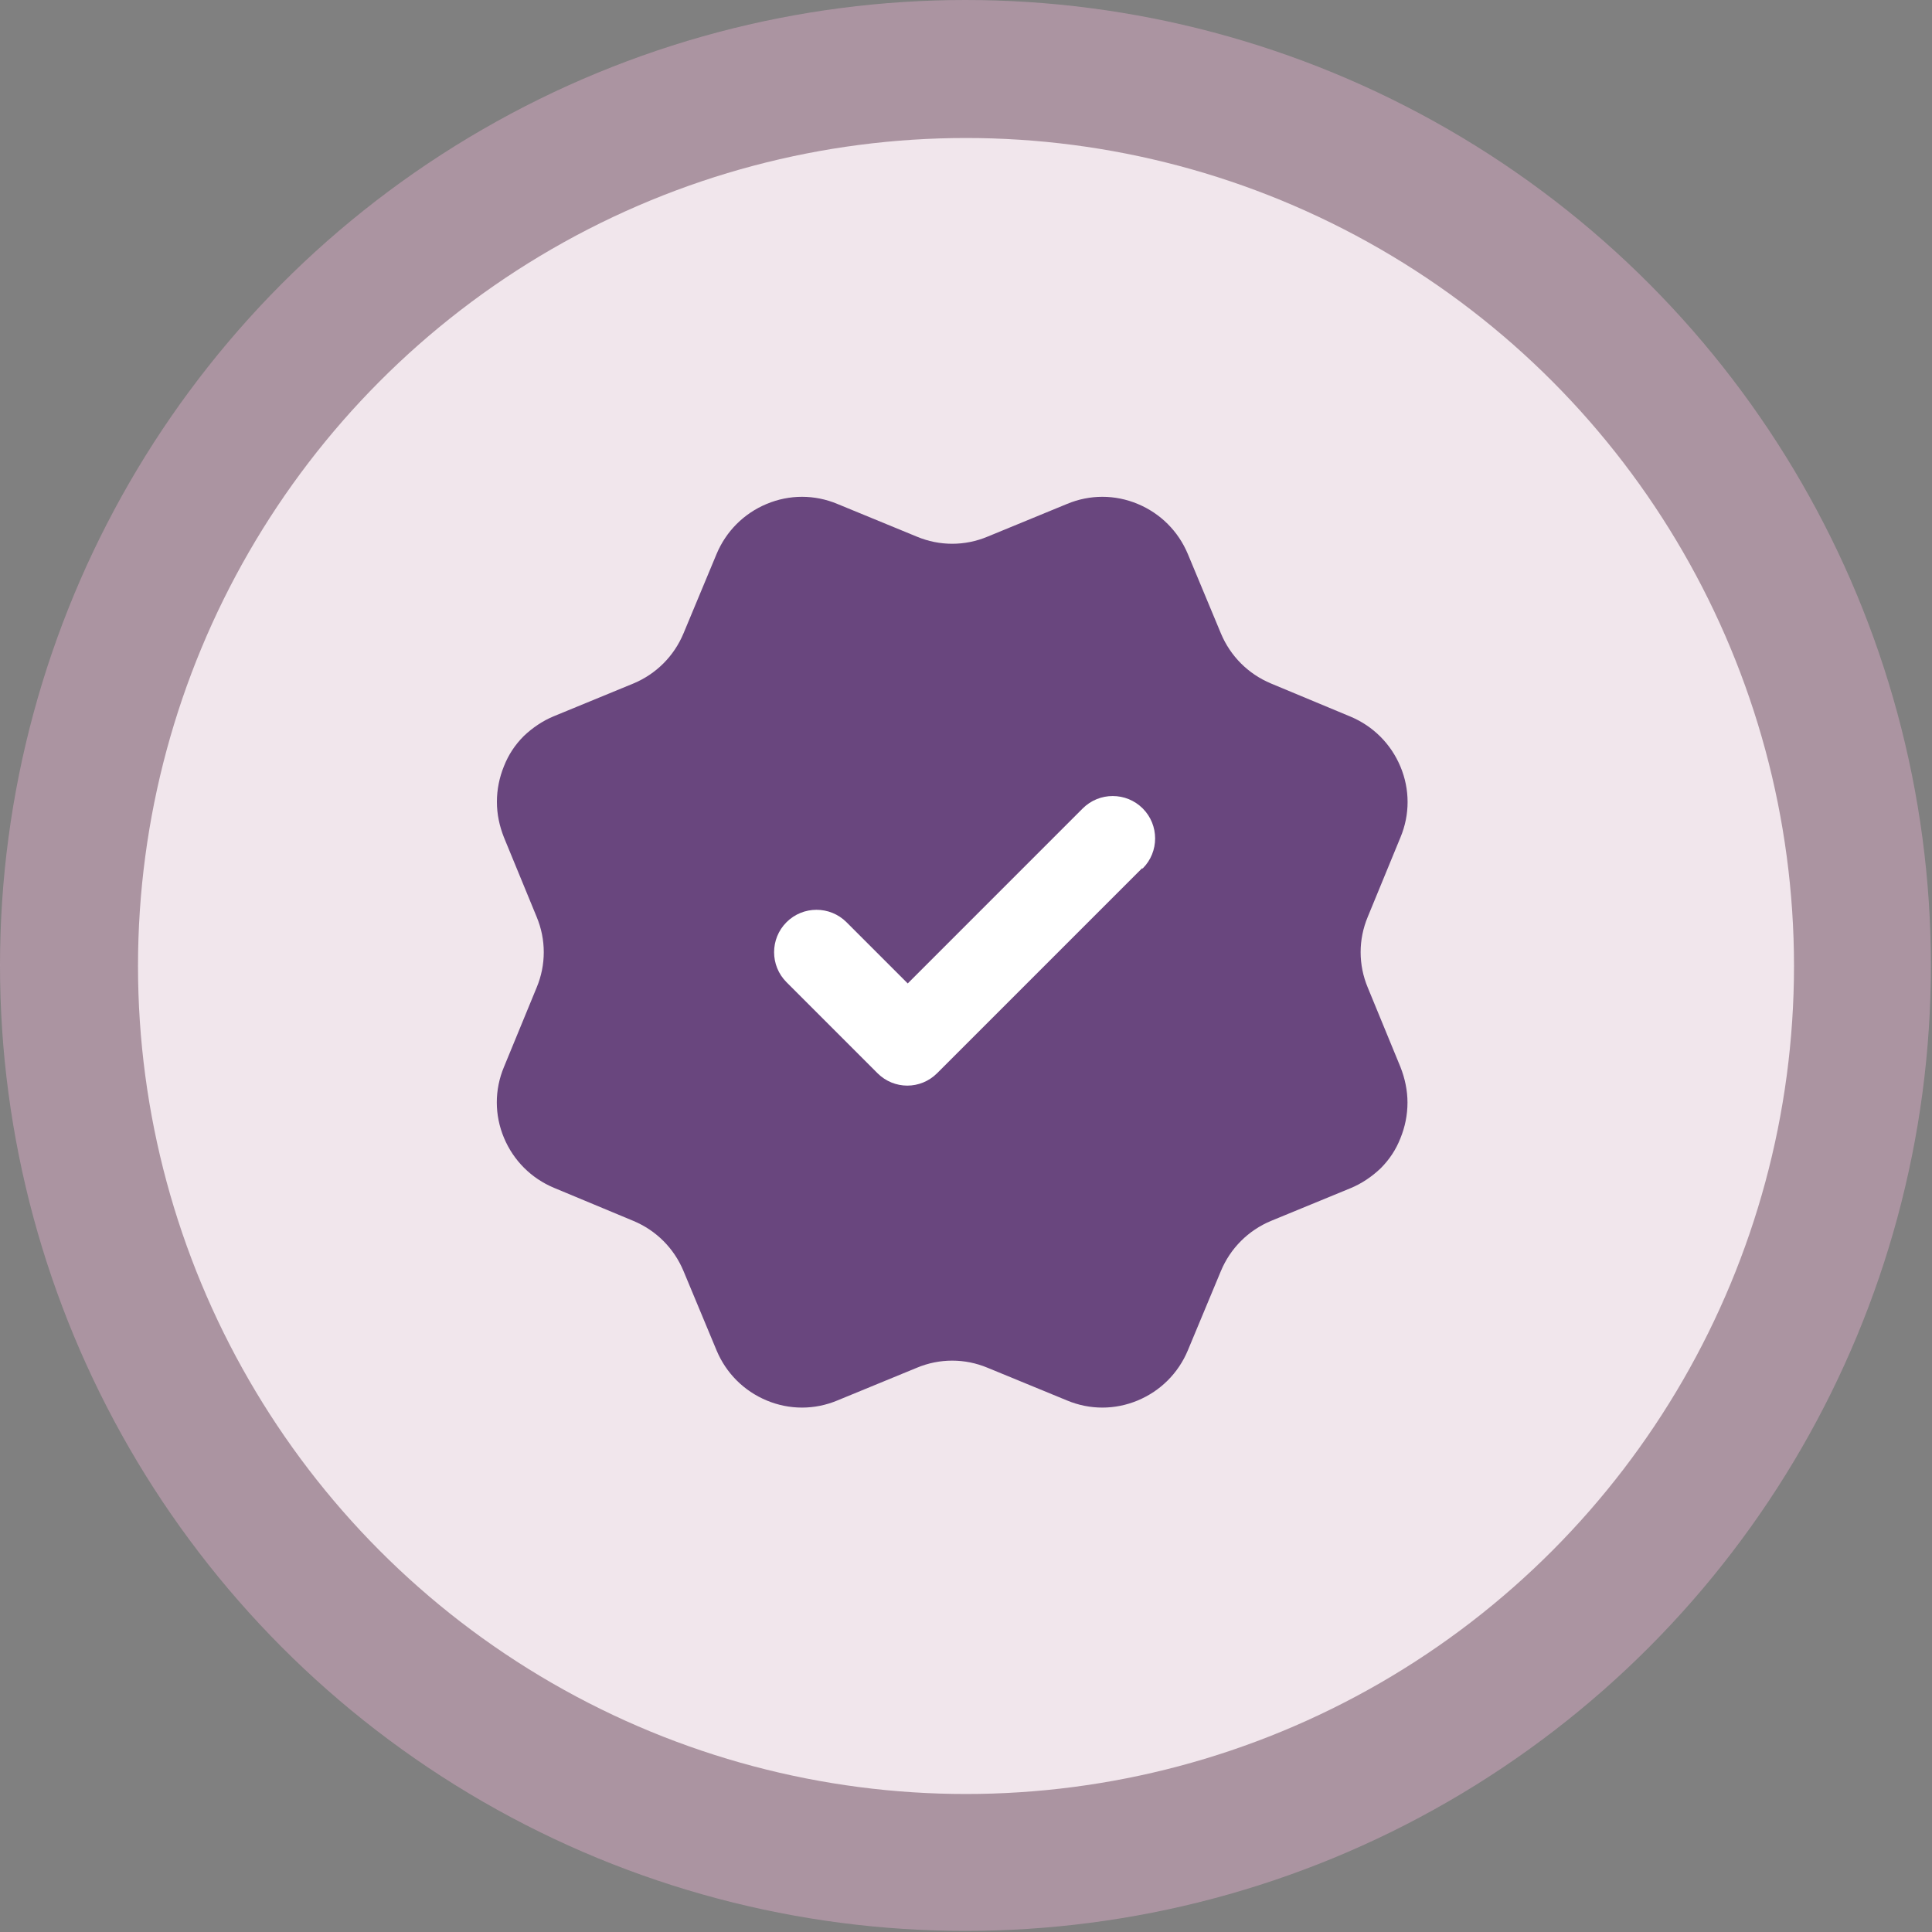
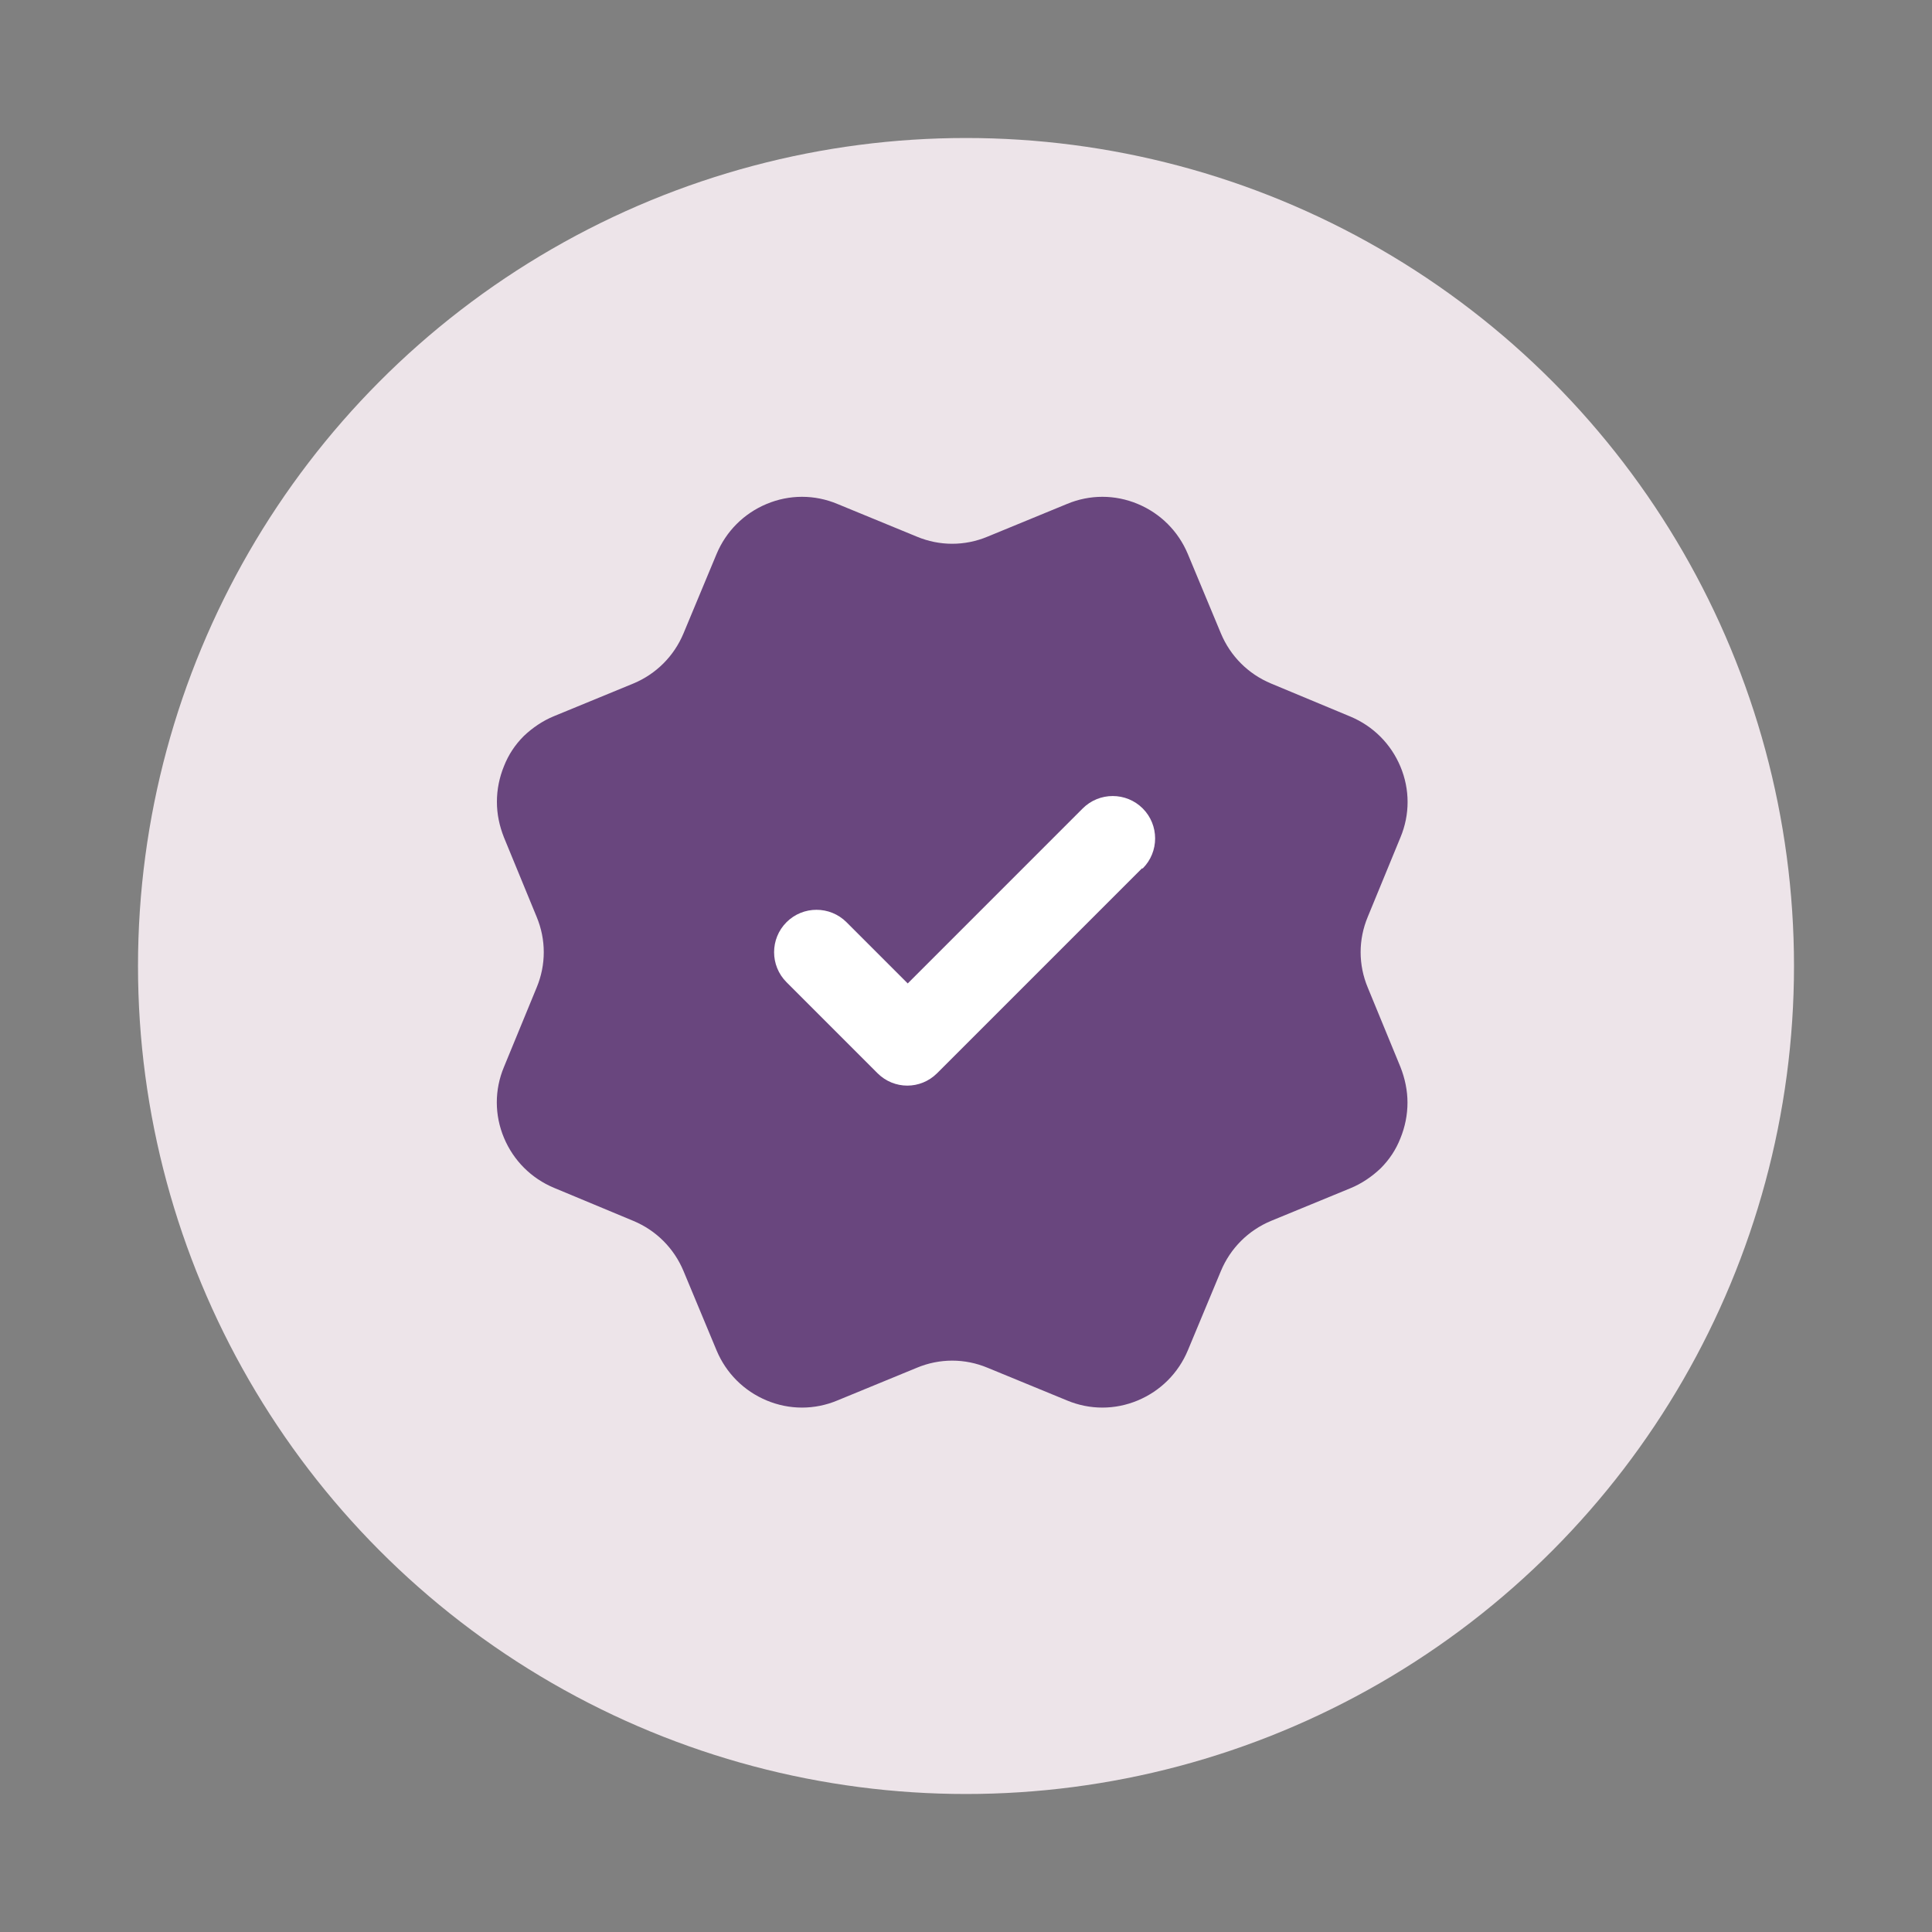
<svg xmlns="http://www.w3.org/2000/svg" width="70" height="70" viewBox="0 0 70 70" fill="none">
  <rect x="0" y="0" width="70" height="70" fill="#808080" stroke="none" />
-   <circle cx="34.98" cy="34.98" r="34.98" fill="#C8A2B8" fill-opacity="0.6" />
  <circle cx="35" cy="35" r="30" fill="#F8EFF4" fill-opacity="0.9" />
  <circle cx="36.133" cy="34.269" r="9.066" fill="white" />
  <path d="M49.557 35.782C49.212 34.957 49.212 34.043 49.557 33.218L50.741 30.34C51.086 29.516 51.086 28.602 50.741 27.777C50.397 26.953 49.752 26.308 48.928 25.963L46.05 24.764C45.225 24.419 44.581 23.775 44.236 22.95L43.037 20.072C42.692 19.248 42.047 18.603 41.223 18.259C40.398 17.914 39.484 17.914 38.66 18.259L35.782 19.443C34.957 19.788 34.043 19.788 33.218 19.443L30.34 18.259C29.516 17.914 28.602 17.914 27.777 18.259C26.953 18.603 26.308 19.248 25.963 20.072L24.764 22.95C24.419 23.775 23.775 24.419 22.95 24.764L20.072 25.948C19.668 26.113 19.293 26.368 18.978 26.668C18.663 26.983 18.424 27.342 18.259 27.762C18.094 28.167 18.004 28.602 18.004 29.051C18.004 29.501 18.094 29.921 18.259 30.34L19.443 33.218C19.788 34.043 19.788 34.957 19.443 35.782L18.259 38.66C17.914 39.484 17.914 40.398 18.259 41.223C18.603 42.047 19.248 42.692 20.072 43.037L22.95 44.236C23.775 44.581 24.419 45.225 24.764 46.05L25.963 48.928C26.308 49.752 26.953 50.397 27.777 50.741C28.602 51.086 29.516 51.086 30.34 50.741L33.218 49.557C34.043 49.212 34.957 49.212 35.782 49.557L38.66 50.741C39.484 51.086 40.398 51.086 41.223 50.741C42.047 50.397 42.692 49.752 43.037 48.928L44.236 46.05C44.581 45.225 45.225 44.581 46.05 44.236L48.928 43.052C49.332 42.887 49.707 42.632 50.022 42.332C50.337 42.017 50.577 41.658 50.741 41.238C50.906 40.833 50.996 40.398 50.996 39.949C50.996 39.514 50.906 39.079 50.741 38.66L49.557 35.782ZM41.373 31.465L33.953 38.885C33.653 39.184 33.263 39.334 32.874 39.334C32.484 39.334 32.094 39.184 31.794 38.885L28.497 35.587C27.897 34.987 27.897 34.013 28.497 33.413C29.096 32.814 30.07 32.814 30.67 33.413L32.889 35.632L39.229 29.291C39.829 28.692 40.803 28.692 41.403 29.291C42.002 29.891 42.002 30.865 41.403 31.465H41.373Z" fill="#69467E" />
</svg>